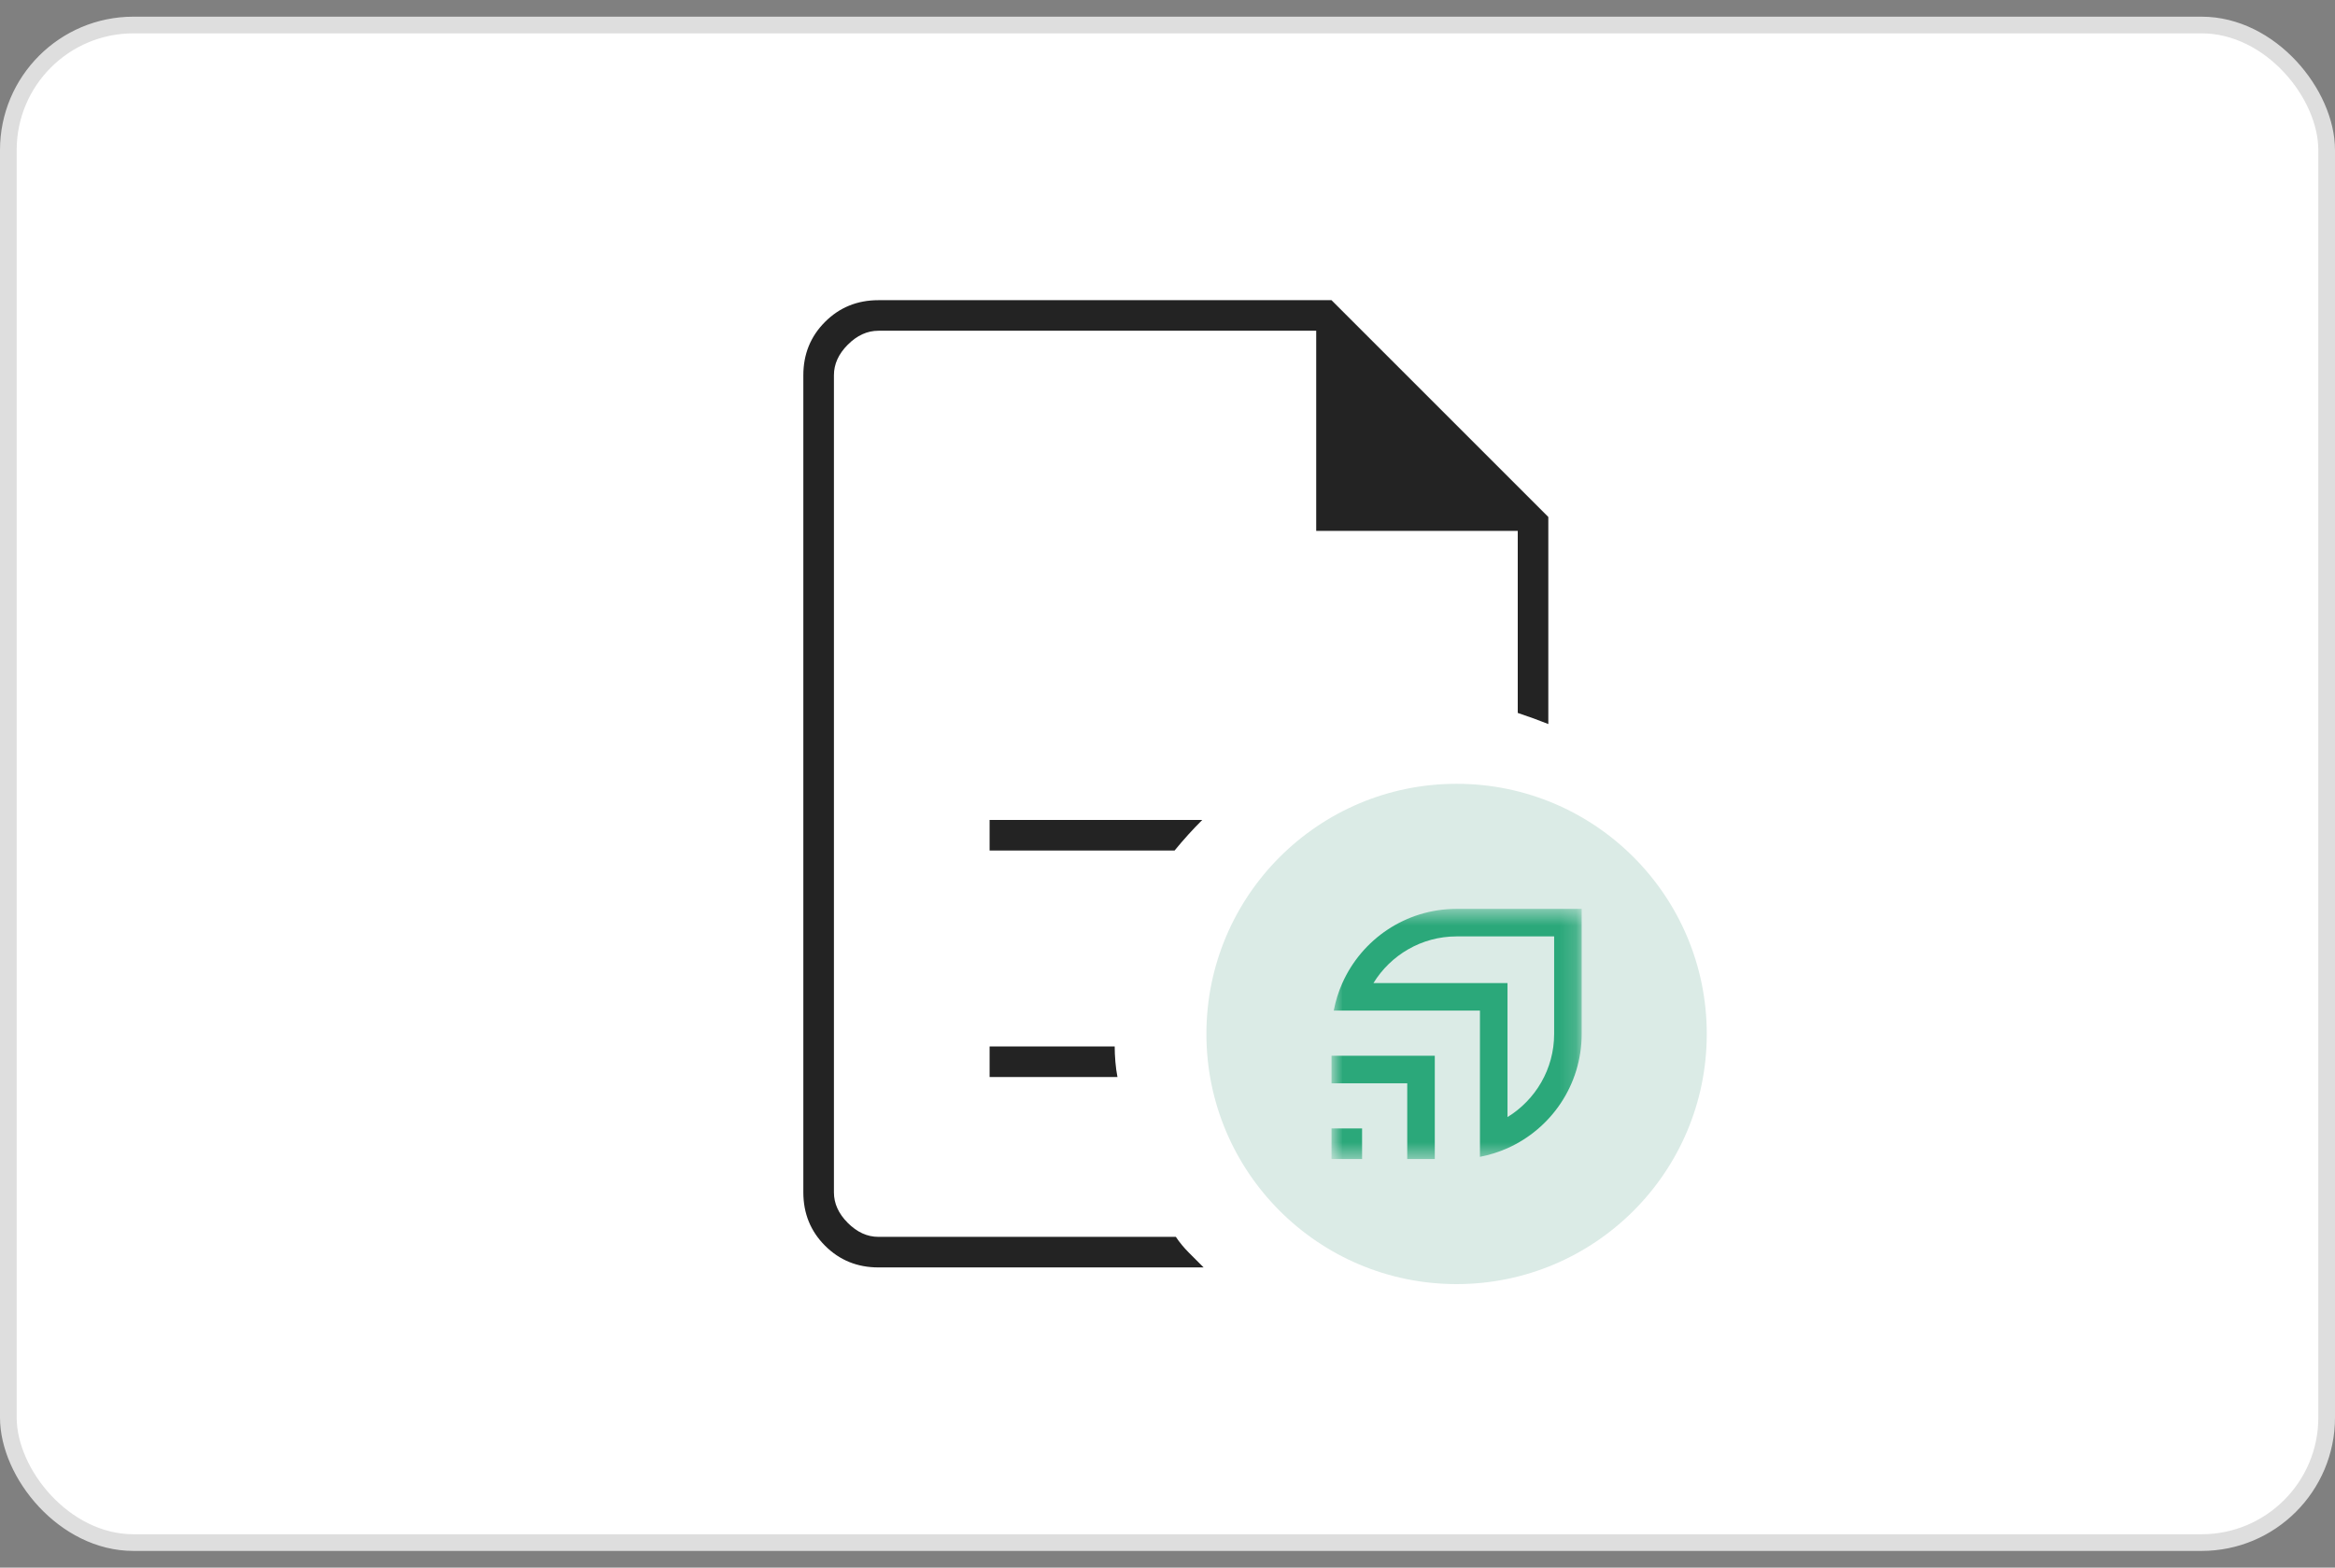
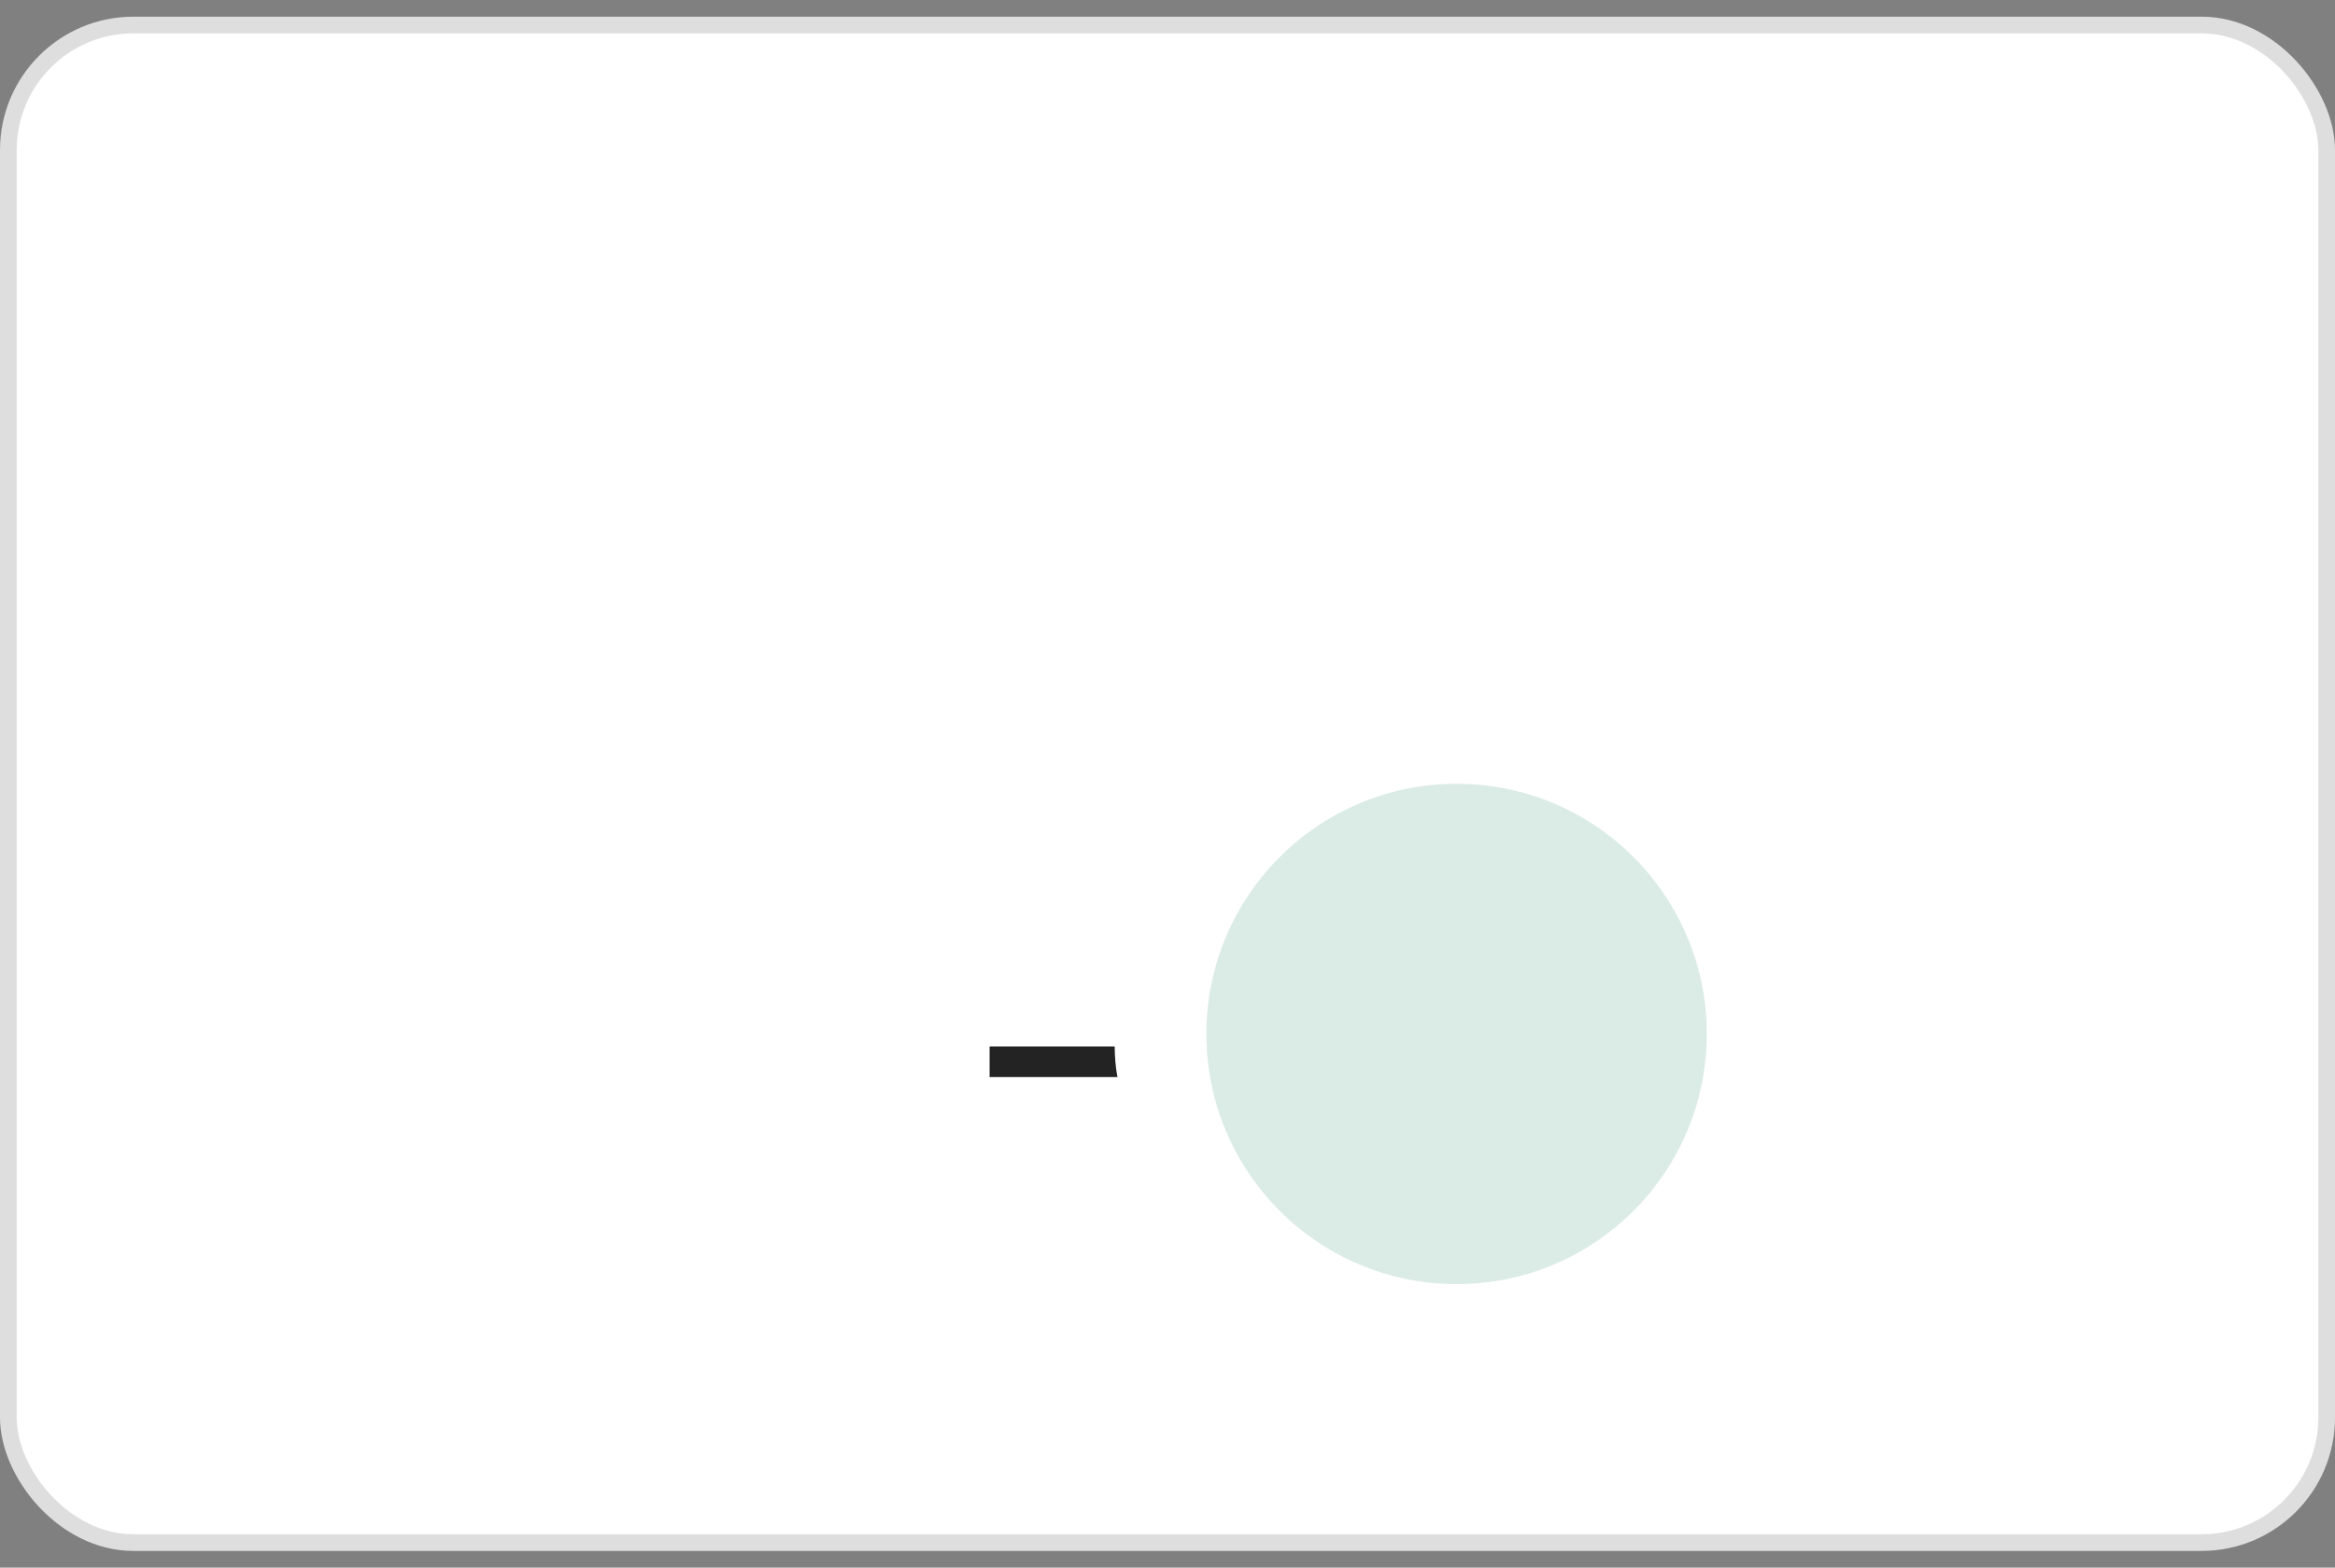
<svg xmlns="http://www.w3.org/2000/svg" width="140" height="94" viewBox="0 0 140 94" fill="none">
  <rect x="0" y="0" width="140" height="94" fill="#808080" stroke="none" />
  <rect x="0.5" y="1.5" width="139" height="91" rx="7.5" fill="white" />
  <rect x="0.5" y="1.5" width="139" height="91" rx="7.5" stroke="#DEDEDE" />
-   <path d="M50 19.833V42.75V42.417V74.167V19.833ZM52.666 76C51.401 76 50.335 75.566 49.468 74.699C48.6 73.832 48.166 72.765 48.166 71.5V22.5C48.166 21.235 48.6 20.168 49.468 19.301C50.335 18.434 51.401 18 52.666 18H79.833L92.833 31V43.417C92.555 43.306 92.264 43.194 91.958 43.083C91.653 42.972 91.333 42.861 91 42.75V31.833H78.916V19.833H52.666C52 19.833 51.389 20.111 50.833 20.667C50.278 21.222 50 21.833 50 22.5V71.5C50 72.167 50.278 72.778 50.833 73.333C51.389 73.889 52 74.167 52.666 74.167H70.5C70.722 74.5 70.986 74.819 71.291 75.125L72.166 76H52.666Z" fill="#232323" />
-   <path d="M70.426 51H59.334V49.167H72.084C71.806 49.445 71.528 49.736 71.25 50.042C70.972 50.348 70.698 50.667 70.426 51Z" fill="#232323" />
  <path d="M67 64.584H59.334V62.751H66.834C66.834 63.028 66.847 63.334 66.875 63.667C66.903 64.001 66.945 64.306 67 64.584Z" fill="#232323" />
  <path d="M87.333 77C95.617 77 102.333 70.284 102.333 62C102.333 53.716 95.617 47 87.333 47C79.049 47 72.333 53.716 72.333 62C72.333 70.284 79.049 77 87.333 77Z" fill="#DBEBE6" />
  <mask id="mask0_5537_1108" style="mask-type:luminance" maskUnits="userSpaceOnUse" x="79" y="54" width="16" height="16">
-     <path d="M94.833 54.5H79.833V69.5H94.833V54.5Z" fill="white" />
-   </mask>
+     </mask>
  <g mask="url(#mask0_5537_1108)">
    <path d="M81.667 67.666H79.833V69.5H81.667V67.666Z" fill="#2BA87A" />
    <path d="M79.833 64.959H84.374V69.5H86.026V63.307H79.833V64.959Z" fill="#2BA87A" />
-     <path d="M87.333 54.5C84.278 54.5 81.652 56.328 80.484 58.949H80.482C80.478 58.959 80.474 58.969 80.47 58.979C80.361 59.225 80.266 59.479 80.184 59.739C80.18 59.752 80.176 59.765 80.172 59.778C80.132 59.906 80.096 60.036 80.062 60.168C80.062 60.17 80.061 60.173 80.061 60.175C80.025 60.316 79.993 60.457 79.966 60.6H88.733V69.368C88.876 69.341 89.017 69.308 89.158 69.273C89.16 69.272 89.163 69.271 89.166 69.271C89.297 69.238 89.427 69.201 89.555 69.162C89.569 69.157 89.582 69.153 89.595 69.149C89.854 69.067 90.108 68.972 90.354 68.864C90.364 68.859 90.375 68.856 90.385 68.851V68.85C93.005 67.681 94.833 65.055 94.833 62V54.5H87.333ZM93.182 62C93.182 64.107 92.061 65.956 90.385 66.985V58.949H82.348C83.377 57.273 85.226 56.151 87.333 56.151H93.182V62Z" fill="#2BA87A" />
  </g>
</svg>